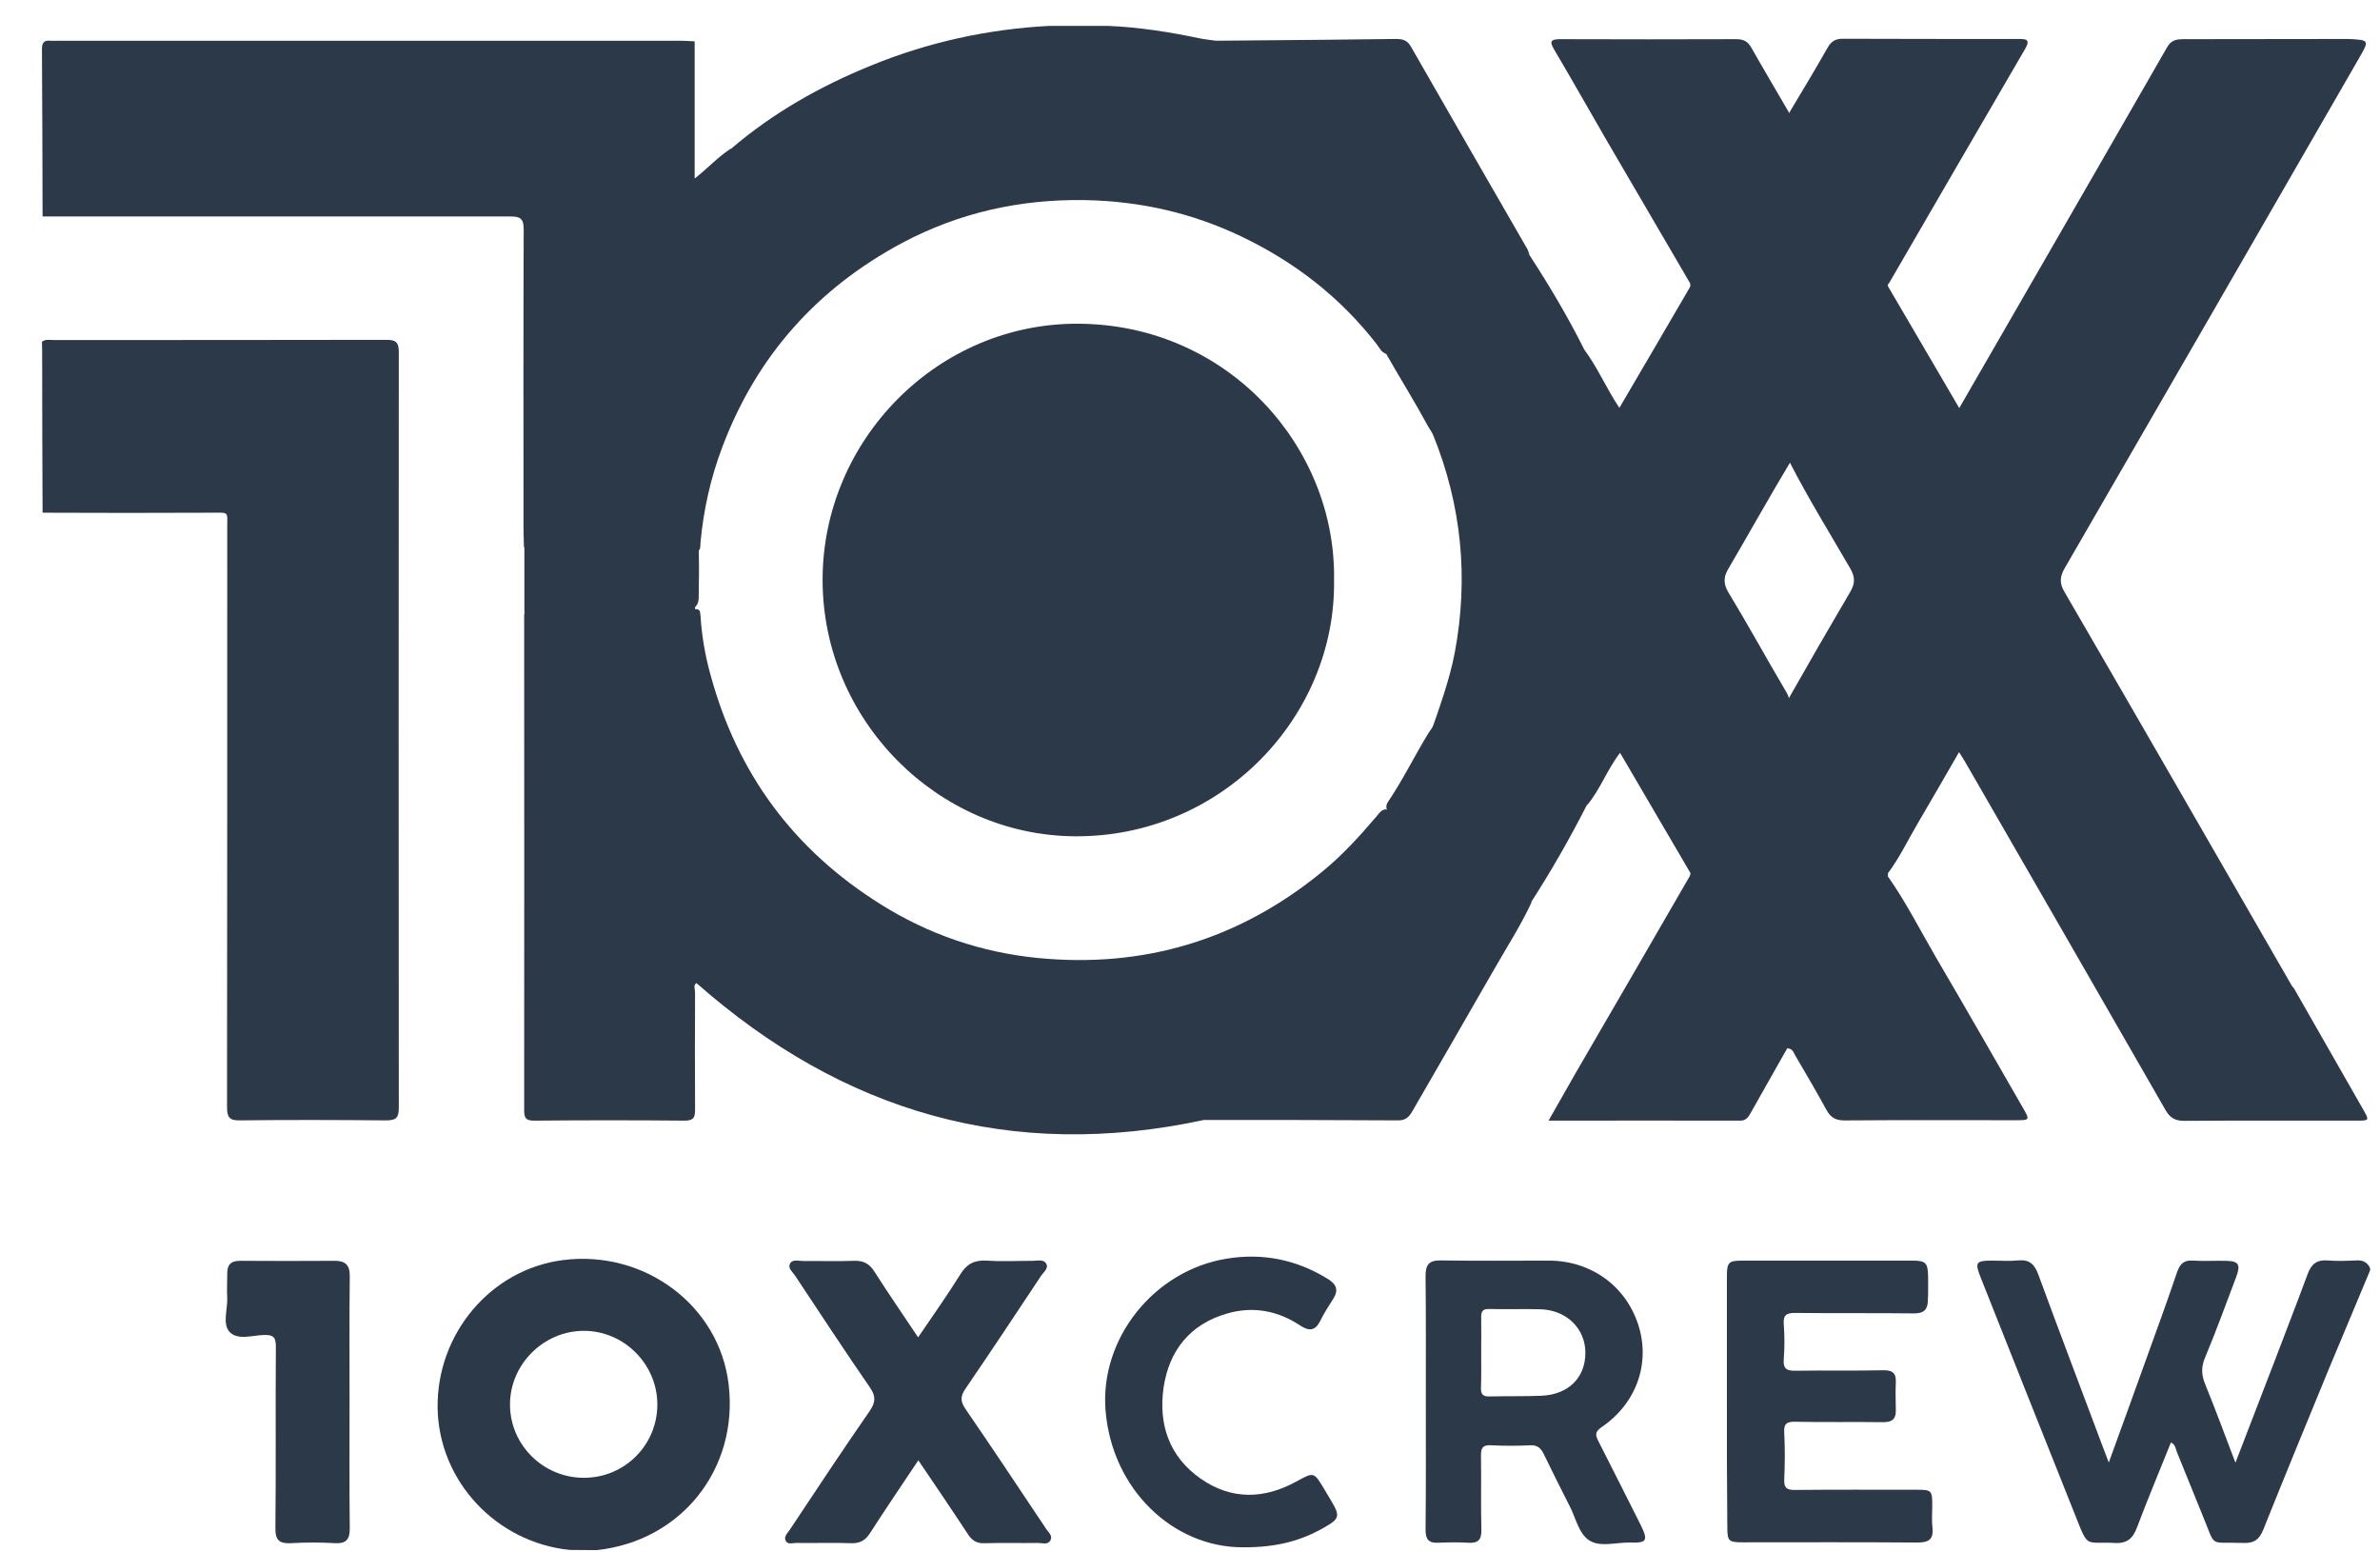
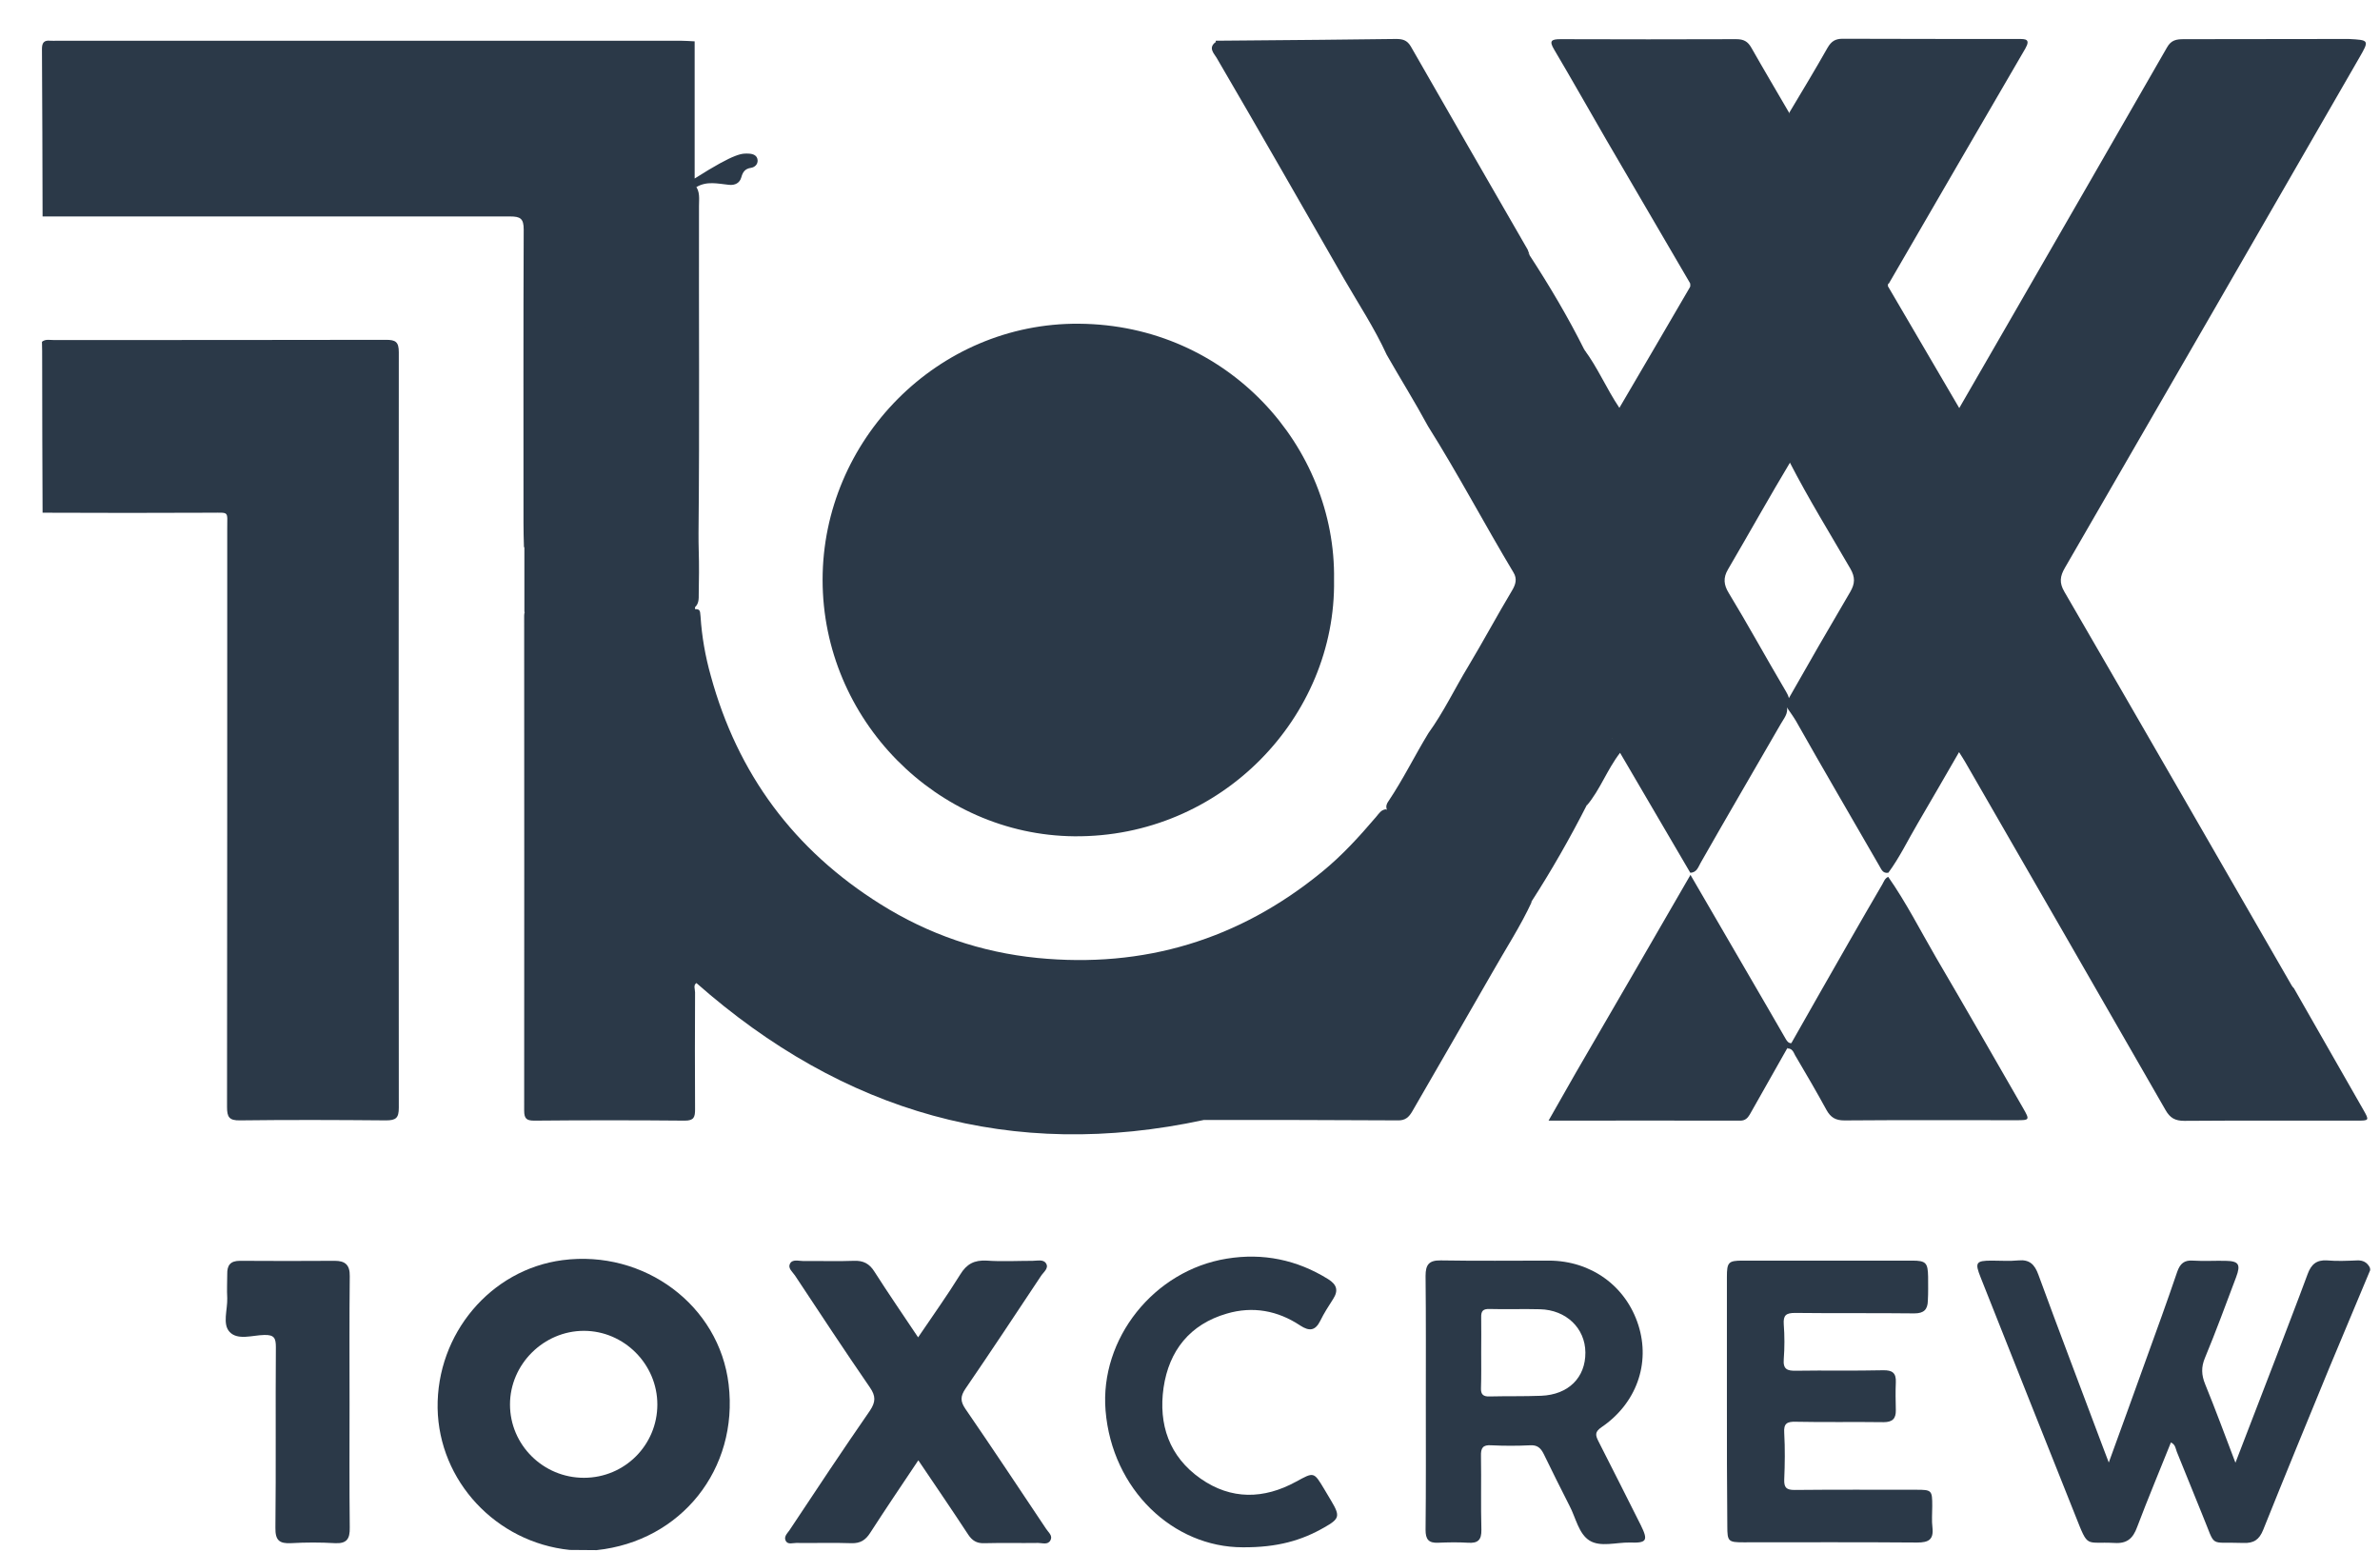
<svg xmlns="http://www.w3.org/2000/svg" width="46" height="30" viewBox="0 0 46 30" fill="none">
  <path d="M45.81 24.546C45.549 25.174 45.284 25.798 45.023 26.426C44.593 27.471 44.163 28.515 43.742 29.565C43.666 29.754 43.56 29.826 43.358 29.817C42.671 29.792 42.84 29.927 42.57 29.282C42.402 28.874 42.242 28.465 42.073 28.056C42.048 27.993 42.048 27.917 41.959 27.875C41.74 28.423 41.513 28.962 41.306 29.51C41.226 29.729 41.112 29.834 40.864 29.817C40.299 29.788 40.367 29.931 40.118 29.303C39.503 27.765 38.892 26.223 38.281 24.685C38.167 24.399 38.188 24.361 38.496 24.361C38.669 24.361 38.837 24.374 39.01 24.357C39.229 24.336 39.326 24.437 39.398 24.635C39.802 25.739 40.223 26.838 40.636 27.942C40.67 28.035 40.708 28.128 40.758 28.263C41.007 27.576 41.243 26.931 41.475 26.282C41.681 25.713 41.888 25.145 42.081 24.576C42.136 24.42 42.216 24.348 42.385 24.361C42.596 24.374 42.802 24.361 43.013 24.365C43.27 24.369 43.312 24.433 43.219 24.681C43.021 25.204 42.831 25.726 42.617 26.24C42.541 26.421 42.549 26.573 42.621 26.75C42.819 27.235 43 27.727 43.206 28.267C43.48 27.559 43.729 26.906 43.982 26.253C44.188 25.709 44.399 25.17 44.601 24.622C44.669 24.437 44.77 24.344 44.976 24.357C45.17 24.374 45.364 24.365 45.558 24.357C45.671 24.352 45.751 24.395 45.802 24.492C45.81 24.513 45.81 24.529 45.81 24.546Z" fill="#2B3948" />
  <path d="M36.494 5.539C36.949 6.315 37.4 7.086 37.868 7.886C38.213 7.288 38.546 6.711 38.879 6.134C39.882 4.393 40.885 2.657 41.883 0.917C41.963 0.774 42.065 0.757 42.208 0.757C43.27 0.757 44.331 0.753 45.393 0.753C45.793 0.774 45.798 0.774 45.595 1.124C43.703 4.406 41.812 7.688 39.911 10.971C39.815 11.135 39.798 11.261 39.899 11.434C41.369 13.966 42.831 16.507 44.293 19.044C44.306 19.065 44.319 19.081 44.336 19.098C44.782 19.878 45.229 20.657 45.675 21.441C45.798 21.656 45.793 21.656 45.549 21.656C44.441 21.656 43.328 21.652 42.22 21.66C42.039 21.66 41.942 21.605 41.854 21.45C40.569 19.208 39.279 16.975 37.99 14.738C37.956 14.678 37.918 14.62 37.864 14.535C37.59 15.007 37.333 15.458 37.067 15.909C36.878 16.229 36.718 16.566 36.498 16.865C36.385 16.886 36.359 16.789 36.317 16.722C35.782 15.791 35.239 14.868 34.712 13.933C34.657 13.84 34.594 13.756 34.531 13.663C34.514 13.617 34.531 13.575 34.552 13.532C34.948 12.833 35.352 12.133 35.761 11.438C35.854 11.278 35.858 11.156 35.765 10.992C35.369 10.309 34.952 9.635 34.59 8.931C34.573 8.889 34.56 8.843 34.565 8.796C34.784 8.299 35.095 7.853 35.357 7.377C35.656 6.833 35.98 6.302 36.288 5.763C36.334 5.674 36.351 5.544 36.494 5.539Z" fill="#2B3948" />
  <path d="M0.823 9.908C0.819 8.927 0.815 7.941 0.815 6.955C0.815 6.837 0.815 6.723 0.811 6.605C0.878 6.55 0.958 6.571 1.034 6.571C3.174 6.571 5.319 6.571 7.459 6.567C7.645 6.567 7.708 6.605 7.708 6.807C7.704 11.674 7.704 16.54 7.708 21.407C7.708 21.605 7.653 21.651 7.459 21.651C6.52 21.643 5.58 21.639 4.641 21.651C4.426 21.656 4.388 21.584 4.388 21.39C4.392 17.665 4.392 13.941 4.392 10.212C4.392 9.875 4.434 9.908 4.101 9.908C3.01 9.913 1.919 9.913 0.823 9.908Z" fill="#2B3948" />
  <path d="M23.269 21.643C19.548 22.444 16.299 21.5 13.46 18.997C13.396 19.039 13.434 19.115 13.434 19.178C13.43 19.932 13.43 20.682 13.434 21.436C13.434 21.588 13.413 21.656 13.236 21.656C12.267 21.647 11.298 21.647 10.329 21.656C10.181 21.656 10.131 21.622 10.131 21.462C10.135 18.272 10.131 15.087 10.131 11.897C10.131 11.876 10.135 11.851 10.139 11.83C10.257 11.855 10.236 11.956 10.241 12.036C10.325 13.444 10.721 14.771 11.353 16.022C11.829 16.962 12.419 17.826 13.173 18.571C13.228 18.622 13.266 18.698 13.35 18.715C13.396 18.635 13.371 18.546 13.371 18.466V12.133C13.371 12.011 13.354 11.885 13.405 11.767C13.523 11.775 13.531 11.775 13.54 11.914C13.565 12.302 13.632 12.685 13.738 13.06C14.256 14.956 15.347 16.427 17.016 17.472C17.947 18.057 18.962 18.403 20.049 18.512C22.106 18.715 23.947 18.163 25.552 16.848C25.94 16.532 26.273 16.166 26.597 15.786C26.652 15.723 26.694 15.643 26.795 15.639C26.888 15.744 26.804 15.828 26.757 15.908C26.113 17.025 25.472 18.137 24.828 19.254C24.427 19.945 24.027 20.636 23.631 21.331C23.572 21.432 23.526 21.538 23.429 21.613C23.382 21.647 23.319 21.622 23.269 21.643Z" fill="#2B3948" />
  <path d="M23.416 21.601C23.909 20.741 24.398 19.886 24.891 19.027C25.502 17.96 26.117 16.899 26.732 15.833C26.766 15.774 26.812 15.715 26.803 15.639C26.782 15.58 26.803 15.529 26.833 15.487C27.119 15.062 27.343 14.602 27.608 14.168C27.903 13.76 28.118 13.305 28.379 12.875C28.67 12.39 28.936 11.893 29.226 11.409C29.294 11.295 29.327 11.185 29.252 11.063C28.691 10.128 28.181 9.159 27.6 8.236C27.347 7.768 27.065 7.317 26.803 6.858C26.568 6.344 26.256 5.872 25.974 5.383C25.156 3.959 24.343 2.535 23.513 1.115C23.462 1.031 23.349 0.925 23.492 0.816C24.014 0.845 24.482 1.06 24.954 1.25C26.416 1.848 27.68 2.741 28.754 3.892C29.053 4.212 29.332 4.557 29.563 4.932C29.947 5.522 30.305 6.125 30.621 6.757C30.849 7.174 31.021 7.612 31.143 8.072C31.152 8.131 31.169 8.185 31.16 8.244C30.941 8.716 30.655 9.15 30.402 9.601C30.157 10.039 29.909 10.482 29.639 10.907C29.504 11.122 29.513 11.291 29.635 11.501C30.124 12.327 30.6 13.161 31.08 13.996C31.11 14.05 31.148 14.101 31.165 14.16C31.173 14.194 31.173 14.232 31.165 14.265C31.055 14.72 30.878 15.146 30.667 15.563C30.343 16.199 29.989 16.819 29.601 17.421C28.67 18.803 27.444 19.857 25.99 20.661C25.274 21.058 24.524 21.361 23.736 21.58C23.639 21.609 23.53 21.652 23.416 21.601Z" fill="#2B3948" />
-   <path d="M0.823 4.183C0.819 3.104 0.819 2.025 0.811 0.947C0.811 0.829 0.848 0.774 0.971 0.787C1.017 0.791 1.063 0.787 1.11 0.787H13.148C13.24 0.787 13.333 0.795 13.426 0.799V3.45C13.687 3.247 13.881 3.028 14.125 2.872C14.235 2.936 14.348 2.965 14.475 2.969C14.551 2.973 14.635 2.999 14.643 3.096C14.648 3.176 14.589 3.231 14.517 3.243C14.399 3.26 14.357 3.323 14.327 3.429C14.298 3.534 14.209 3.584 14.091 3.572C13.877 3.551 13.662 3.492 13.455 3.618C13.35 3.593 13.303 3.677 13.245 3.736C11.833 5.177 10.902 6.884 10.447 8.851C10.329 9.357 10.245 9.871 10.223 10.389C10.219 10.461 10.236 10.553 10.127 10.575C10.122 10.419 10.118 10.267 10.118 10.111C10.118 8.219 10.114 6.327 10.122 4.436C10.122 4.225 10.059 4.183 9.861 4.183C6.857 4.183 3.84 4.183 0.823 4.183Z" fill="#2B3948" />
+   <path d="M0.823 4.183C0.819 3.104 0.819 2.025 0.811 0.947C0.811 0.829 0.848 0.774 0.971 0.787C1.017 0.791 1.063 0.787 1.11 0.787H13.148C13.24 0.787 13.333 0.795 13.426 0.799V3.45C14.235 2.936 14.348 2.965 14.475 2.969C14.551 2.973 14.635 2.999 14.643 3.096C14.648 3.176 14.589 3.231 14.517 3.243C14.399 3.26 14.357 3.323 14.327 3.429C14.298 3.534 14.209 3.584 14.091 3.572C13.877 3.551 13.662 3.492 13.455 3.618C13.35 3.593 13.303 3.677 13.245 3.736C11.833 5.177 10.902 6.884 10.447 8.851C10.329 9.357 10.245 9.871 10.223 10.389C10.219 10.461 10.236 10.553 10.127 10.575C10.122 10.419 10.118 10.267 10.118 10.111C10.118 8.219 10.114 6.327 10.122 4.436C10.122 4.225 10.059 4.183 9.861 4.183C6.857 4.183 3.84 4.183 0.823 4.183Z" fill="#2B3948" />
  <path d="M10.135 10.57C10.202 10.145 10.227 9.715 10.303 9.289C10.539 7.979 11.011 6.757 11.702 5.619C12.149 4.886 12.671 4.22 13.282 3.618C13.354 3.546 13.358 3.546 13.434 3.58C13.535 3.698 13.51 3.845 13.51 3.98C13.505 6.087 13.522 8.194 13.501 10.3C13.501 10.418 13.501 10.532 13.505 10.65C13.514 10.924 13.51 11.202 13.505 11.476C13.505 11.569 13.51 11.661 13.434 11.733C13.43 11.809 13.425 11.889 13.425 11.965V18.925C13.185 18.681 12.966 18.479 12.777 18.26C11.757 17.076 11.007 15.74 10.564 14.236C10.35 13.498 10.198 12.748 10.168 11.977C10.168 11.923 10.173 11.868 10.135 11.822C10.135 11.409 10.135 10.992 10.135 10.57Z" fill="#2B3948" />
  <path d="M31.093 8.101C30.975 7.638 30.768 7.208 30.617 6.753C30.878 7.098 31.042 7.499 31.299 7.882C31.763 7.09 32.218 6.315 32.669 5.539C32.774 5.527 32.787 5.619 32.825 5.683C33.389 6.631 33.924 7.595 34.485 8.543C34.531 8.624 34.582 8.704 34.577 8.8C34.594 8.83 34.607 8.859 34.624 8.893C34.207 9.588 33.81 10.3 33.398 11.004C33.301 11.168 33.318 11.303 33.41 11.455C33.781 12.066 34.122 12.69 34.485 13.305C34.531 13.385 34.586 13.461 34.582 13.562C34.569 13.591 34.552 13.621 34.535 13.65C34.569 13.789 34.476 13.886 34.417 13.992C33.903 14.885 33.381 15.774 32.871 16.671C32.825 16.751 32.795 16.865 32.669 16.865C32.252 16.149 31.83 15.437 31.413 14.72C31.384 14.67 31.35 14.615 31.312 14.548C31.059 14.876 30.928 15.26 30.672 15.563C30.68 15.357 30.802 15.192 30.865 15.003C30.95 14.75 31.047 14.501 31.135 14.248C31.303 14.375 31.379 14.282 31.464 14.13C31.948 13.263 32.441 12.403 32.951 11.552C33.094 11.316 33.103 11.13 32.959 10.895C32.386 9.93 31.834 8.948 31.282 7.996C31.24 8.055 31.27 8.232 31.093 8.101Z" fill="#2B3948" />
  <path d="M17.749 28.22C17.424 28.705 17.117 29.16 16.818 29.623C16.729 29.762 16.628 29.826 16.46 29.822C16.102 29.809 15.748 29.822 15.389 29.817C15.322 29.817 15.233 29.851 15.191 29.784C15.141 29.703 15.212 29.636 15.255 29.577C15.769 28.802 16.283 28.027 16.814 27.26C16.927 27.091 16.927 26.977 16.814 26.813C16.321 26.097 15.844 25.372 15.364 24.647C15.318 24.58 15.225 24.508 15.267 24.424C15.313 24.327 15.436 24.369 15.524 24.369C15.849 24.365 16.177 24.378 16.502 24.365C16.687 24.357 16.805 24.42 16.902 24.576C17.168 24.993 17.45 25.402 17.745 25.844C18.027 25.427 18.305 25.039 18.558 24.631C18.684 24.424 18.832 24.348 19.072 24.361C19.367 24.382 19.662 24.365 19.957 24.365C20.049 24.365 20.168 24.331 20.218 24.416C20.277 24.508 20.168 24.584 20.121 24.656C19.637 25.385 19.152 26.118 18.659 26.838C18.562 26.982 18.558 27.078 18.659 27.226C19.186 27.993 19.7 28.768 20.218 29.543C20.26 29.611 20.353 29.674 20.302 29.767C20.252 29.859 20.146 29.817 20.066 29.817C19.717 29.822 19.367 29.813 19.017 29.822C18.878 29.826 18.79 29.771 18.714 29.657C18.402 29.181 18.082 28.713 17.749 28.22Z" fill="#2B3948" />
  <path d="M33.377 27.1V24.677C33.377 24.395 33.406 24.361 33.676 24.361H36.958C37.224 24.361 37.261 24.403 37.266 24.673C37.266 24.828 37.27 24.984 37.261 25.136C37.257 25.305 37.186 25.381 37 25.381C36.233 25.372 35.462 25.381 34.696 25.372C34.523 25.372 34.464 25.414 34.476 25.591C34.493 25.814 34.493 26.042 34.476 26.265C34.46 26.463 34.544 26.493 34.717 26.489C35.277 26.48 35.833 26.493 36.394 26.48C36.575 26.476 36.651 26.531 36.642 26.716C36.634 26.893 36.638 27.074 36.642 27.251C36.646 27.416 36.575 27.483 36.406 27.483C35.842 27.475 35.273 27.487 34.708 27.475C34.54 27.47 34.472 27.508 34.485 27.689C34.502 27.993 34.498 28.296 34.485 28.595C34.481 28.747 34.527 28.793 34.683 28.793C35.467 28.785 36.25 28.789 37.034 28.789C37.337 28.789 37.346 28.798 37.346 29.105C37.346 29.244 37.333 29.387 37.35 29.522C37.375 29.754 37.274 29.809 37.055 29.809C35.938 29.8 34.818 29.805 33.701 29.805C33.402 29.805 33.385 29.788 33.385 29.489C33.377 28.701 33.377 27.9 33.377 27.1Z" fill="#2B3948" />
-   <path d="M32.673 16.861C33.048 16.3 33.355 15.702 33.697 15.121C33.983 14.636 34.257 14.139 34.535 13.646C34.657 13.663 34.682 13.772 34.729 13.857C35.285 14.826 35.841 15.795 36.397 16.76C36.418 16.798 36.456 16.827 36.49 16.857V16.945C36.338 17.329 36.102 17.666 35.9 18.02C35.525 18.677 35.146 19.334 34.763 19.987C34.725 20.055 34.695 20.126 34.632 20.177C34.518 20.215 34.48 20.126 34.438 20.055C33.865 19.09 33.322 18.108 32.748 17.143C32.706 17.072 32.664 16.996 32.668 16.903C32.673 16.89 32.673 16.873 32.673 16.861Z" fill="#2B3948" />
  <path d="M32.673 16.907C33.17 17.758 33.663 18.614 34.16 19.465C34.278 19.671 34.4 19.878 34.518 20.084C34.544 20.126 34.569 20.16 34.624 20.16C34.67 20.253 34.556 20.219 34.539 20.265C34.299 20.691 34.059 21.112 33.819 21.538C33.777 21.61 33.726 21.656 33.638 21.656C32.416 21.652 31.194 21.656 29.93 21.656C30.115 21.331 30.279 21.041 30.448 20.746C31.194 19.465 31.935 18.184 32.673 16.907Z" fill="#2B3948" />
  <path d="M34.54 20.261C34.569 20.228 34.594 20.19 34.624 20.156C34.995 19.503 35.365 18.85 35.74 18.197C35.951 17.826 36.166 17.459 36.381 17.089C36.41 17.038 36.431 16.971 36.495 16.945C36.84 17.438 37.114 17.978 37.417 18.5C37.986 19.469 38.542 20.442 39.103 21.416C39.233 21.643 39.229 21.648 38.972 21.648C37.864 21.648 36.756 21.643 35.648 21.652C35.475 21.652 35.382 21.593 35.302 21.45C35.113 21.104 34.914 20.763 34.712 20.421C34.67 20.362 34.657 20.253 34.54 20.261Z" fill="#2B3948" />
  <path d="M24.018 29.901C22.678 29.901 21.494 28.789 21.368 27.26C21.254 25.869 22.303 24.55 23.711 24.323C24.41 24.209 25.067 24.344 25.67 24.719C25.838 24.824 25.872 24.938 25.767 25.102C25.678 25.241 25.59 25.376 25.518 25.524C25.421 25.718 25.308 25.73 25.131 25.616C24.697 25.326 24.212 25.237 23.711 25.385C22.999 25.591 22.594 26.101 22.489 26.817C22.388 27.529 22.598 28.149 23.205 28.574C23.795 28.987 24.427 28.974 25.05 28.633C25.396 28.444 25.392 28.439 25.594 28.776C25.636 28.848 25.683 28.924 25.725 28.996C25.906 29.299 25.893 29.349 25.594 29.518C25.16 29.767 24.692 29.906 24.018 29.901Z" fill="#2B3948" />
  <path d="M6.756 27.125C6.756 27.925 6.751 28.722 6.76 29.522C6.764 29.741 6.701 29.834 6.469 29.821C6.191 29.805 5.909 29.805 5.631 29.821C5.399 29.834 5.319 29.767 5.323 29.522C5.336 28.359 5.323 27.196 5.332 26.034C5.332 25.861 5.302 25.793 5.108 25.798C4.881 25.802 4.594 25.907 4.438 25.739C4.295 25.587 4.4 25.309 4.392 25.085C4.383 24.93 4.392 24.774 4.392 24.622C4.388 24.453 4.451 24.365 4.636 24.365C5.247 24.369 5.862 24.369 6.473 24.365C6.671 24.365 6.764 24.445 6.76 24.66C6.751 25.482 6.756 26.303 6.756 27.125Z" fill="#2B3948" />
  <path d="M23.415 21.601C25.017 21.222 26.441 20.484 27.701 19.435C28.387 18.862 28.998 18.218 29.521 17.493C29.542 17.463 29.58 17.446 29.609 17.421C29.39 17.897 29.099 18.34 28.842 18.795C28.332 19.688 27.814 20.577 27.3 21.47C27.233 21.588 27.161 21.656 27.014 21.651C25.767 21.643 24.519 21.643 23.272 21.643C23.306 21.597 23.365 21.613 23.415 21.601Z" fill="#2B3948" />
-   <path d="M13.438 10.663C13.438 10.494 13.43 10.322 13.434 10.153C13.434 7.962 13.438 5.771 13.438 3.58C13.459 3.58 13.493 3.588 13.505 3.576C13.687 3.39 13.902 3.496 14.104 3.517C14.15 3.521 14.213 3.542 14.23 3.5C14.302 3.323 14.395 3.197 14.592 3.138C14.673 3.112 14.597 3.037 14.529 3.028C14.462 3.02 14.39 3.024 14.323 3.024C14.213 3.028 14.146 2.99 14.133 2.872C14.942 2.181 15.852 1.667 16.834 1.267C17.938 0.816 19.088 0.563 20.285 0.5H21.406C22.021 0.525 22.628 0.622 23.226 0.749C23.314 0.765 23.407 0.774 23.5 0.787C23.512 0.795 23.521 0.803 23.517 0.812C23.512 0.82 23.508 0.824 23.504 0.824C23.407 0.917 23.508 0.985 23.542 1.044C24.545 2.784 25.556 4.524 26.559 6.268C26.664 6.454 26.807 6.626 26.854 6.841C26.715 6.854 26.672 6.732 26.609 6.652C25.906 5.746 25.025 5.063 23.993 4.57C23.041 4.115 22.042 3.888 20.98 3.867C19.724 3.845 18.545 4.107 17.441 4.692C15.798 5.569 14.626 6.879 13.965 8.628C13.737 9.226 13.598 9.845 13.539 10.482C13.531 10.558 13.556 10.655 13.438 10.663Z" fill="#2B3948" />
  <path d="M34.581 8.801C34.147 8.051 33.709 7.305 33.271 6.555C33.073 6.214 32.871 5.876 32.669 5.539V5.493C32.74 5.228 32.904 5.008 33.039 4.777C33.494 3.993 33.941 3.201 34.4 2.421C34.451 2.337 34.493 2.236 34.623 2.261C34.826 2.438 34.914 2.695 35.045 2.919C35.5 3.698 35.951 4.482 36.402 5.265C36.444 5.341 36.49 5.409 36.49 5.501V5.548C36.056 6.298 35.618 7.044 35.18 7.794C34.986 8.126 34.784 8.464 34.581 8.801Z" fill="#2B3948" />
  <path d="M34.628 2.278C34.501 2.274 34.489 2.383 34.447 2.459C33.895 3.416 33.347 4.372 32.799 5.329C32.765 5.388 32.719 5.438 32.677 5.493C32.133 4.566 31.594 3.635 31.05 2.708C30.713 2.126 30.381 1.537 30.039 0.959C29.938 0.791 29.98 0.757 30.161 0.757C31.291 0.761 32.424 0.761 33.557 0.757C33.701 0.757 33.781 0.799 33.852 0.926C34.093 1.351 34.341 1.768 34.586 2.19C34.615 2.207 34.653 2.228 34.628 2.278Z" fill="#2B3948" />
  <path d="M34.628 2.278C34.611 2.245 34.598 2.215 34.581 2.181C34.83 1.764 35.083 1.347 35.323 0.922C35.395 0.799 35.471 0.749 35.614 0.749C36.743 0.753 37.877 0.753 39.01 0.753C39.149 0.753 39.25 0.753 39.145 0.938C38.26 2.455 37.379 3.976 36.499 5.493C36.132 4.874 35.77 4.254 35.407 3.631C35.142 3.184 34.885 2.729 34.628 2.278Z" fill="#2B3948" />
  <path d="M23.5 0.825C23.5 0.812 23.496 0.799 23.496 0.787C23.698 0.787 23.901 0.782 24.099 0.782C25.059 0.774 26.02 0.766 26.981 0.753C27.107 0.753 27.195 0.774 27.267 0.896C28.017 2.207 28.771 3.513 29.526 4.823C29.542 4.857 29.551 4.895 29.564 4.933C29.34 4.671 29.117 4.406 28.889 4.145C27.528 2.59 25.856 1.528 23.88 0.93C23.753 0.892 23.627 0.862 23.5 0.825Z" fill="#2B3948" />
  <path d="M37.847 14.48C37.624 14.093 37.396 13.705 37.173 13.322C36.798 12.673 36.427 12.02 36.048 11.371C35.98 11.257 35.976 11.165 36.044 11.051C36.638 10.027 37.232 8.999 37.822 7.975C37.83 7.962 37.847 7.958 37.876 7.937C38.15 8.413 38.428 8.885 38.702 9.361C39.022 9.917 39.343 10.478 39.667 11.03C39.73 11.135 39.768 11.228 39.697 11.35C39.098 12.378 38.504 13.415 37.906 14.447C37.897 14.447 37.881 14.455 37.847 14.48Z" fill="#2B3948" />
  <path d="M31.135 14.156C30.815 13.709 30.575 13.216 30.293 12.744C30.019 12.285 29.77 11.813 29.496 11.358C29.429 11.249 29.429 11.173 29.488 11.067C29.871 10.414 30.246 9.757 30.625 9.1C30.79 8.813 30.962 8.531 31.131 8.244C31.241 8.316 31.262 8.434 31.287 8.544C31.569 9.698 31.687 10.861 31.582 12.049C31.527 12.668 31.434 13.28 31.278 13.882C31.257 13.987 31.253 14.105 31.135 14.156Z" fill="#2B3948" />
  <path d="M31.135 14.156C31.337 13.49 31.455 12.807 31.514 12.112C31.544 11.767 31.556 11.417 31.552 11.072C31.544 10.107 31.4 9.167 31.131 8.24C31.118 8.194 31.101 8.147 31.089 8.097C31.236 8.16 31.198 7.979 31.316 7.954C31.451 8.177 31.599 8.413 31.738 8.657C32.193 9.449 32.639 10.25 33.103 11.034C33.183 11.173 33.17 11.27 33.099 11.392C32.66 12.15 32.222 12.909 31.784 13.667C31.628 13.932 31.476 14.202 31.32 14.468C31.202 14.421 31.211 14.299 31.131 14.244C31.135 14.219 31.135 14.19 31.135 14.156Z" fill="#2B3948" />
-   <path d="M27.638 14.202C27.819 13.675 28.013 13.157 28.118 12.609C28.388 11.164 28.249 9.761 27.697 8.4C27.672 8.337 27.655 8.27 27.634 8.202C27.916 8.56 28.106 8.977 28.337 9.365C28.666 9.917 28.974 10.482 29.302 11.029C29.378 11.156 29.378 11.257 29.311 11.375C28.784 12.285 28.262 13.195 27.735 14.105C27.714 14.143 27.672 14.168 27.638 14.202Z" fill="#2B3948" />
  <path d="M14.206 3.159C14.197 3.209 14.155 3.205 14.117 3.205C14.075 3.201 14.046 3.18 14.05 3.133C14.054 3.083 14.092 3.075 14.134 3.083C14.176 3.091 14.201 3.112 14.206 3.159Z" fill="#2B3948" />
  <path d="M14.083 26.754C13.902 25.225 12.453 24.146 10.872 24.352C9.482 24.534 8.437 25.777 8.458 27.213C8.483 28.621 9.587 29.805 11.011 29.952C11.184 29.952 11.357 29.956 11.53 29.956C13.165 29.784 14.277 28.389 14.083 26.754ZM11.285 28.558C10.497 28.558 9.857 27.921 9.857 27.142C9.857 26.362 10.51 25.718 11.285 25.718C12.061 25.718 12.705 26.362 12.705 27.142C12.705 27.921 12.078 28.558 11.285 28.558Z" fill="#2B3948" />
  <path d="M31.712 29.472C31.442 28.933 31.169 28.393 30.895 27.854C30.836 27.736 30.819 27.673 30.954 27.58C31.628 27.121 31.902 26.35 31.666 25.608C31.426 24.854 30.756 24.365 29.942 24.361C29.243 24.361 28.548 24.369 27.848 24.357C27.621 24.353 27.553 24.437 27.553 24.656C27.562 25.469 27.558 26.287 27.558 27.1C27.558 27.913 27.562 28.743 27.553 29.565C27.553 29.742 27.608 29.822 27.794 29.813C27.988 29.805 28.181 29.801 28.375 29.813C28.565 29.826 28.636 29.759 28.632 29.561C28.619 29.089 28.632 28.612 28.624 28.14C28.619 27.985 28.657 27.917 28.826 27.93C29.075 27.942 29.323 27.942 29.572 27.93C29.711 27.921 29.778 27.98 29.837 28.098C29.997 28.431 30.166 28.764 30.334 29.097C30.457 29.329 30.511 29.64 30.722 29.771C30.933 29.902 31.236 29.805 31.497 29.809C31.83 29.822 31.86 29.771 31.712 29.472ZM29.787 26.973C29.454 26.986 29.121 26.978 28.788 26.986C28.67 26.99 28.619 26.948 28.624 26.826C28.632 26.594 28.628 26.363 28.628 26.131C28.628 25.899 28.632 25.68 28.628 25.457C28.624 25.334 28.666 25.292 28.788 25.296C29.113 25.305 29.437 25.292 29.765 25.301C30.271 25.313 30.638 25.667 30.642 26.135C30.646 26.619 30.317 26.952 29.787 26.973Z" fill="#2B3948" />
  <path d="M25.784 11.206C25.826 13.852 23.606 16.187 20.762 16.161C18.107 16.136 15.899 13.907 15.899 11.206C15.899 8.506 18.12 6.234 20.854 6.256C23.741 6.277 25.826 8.645 25.784 11.206Z" fill="#2B3948" />
</svg>